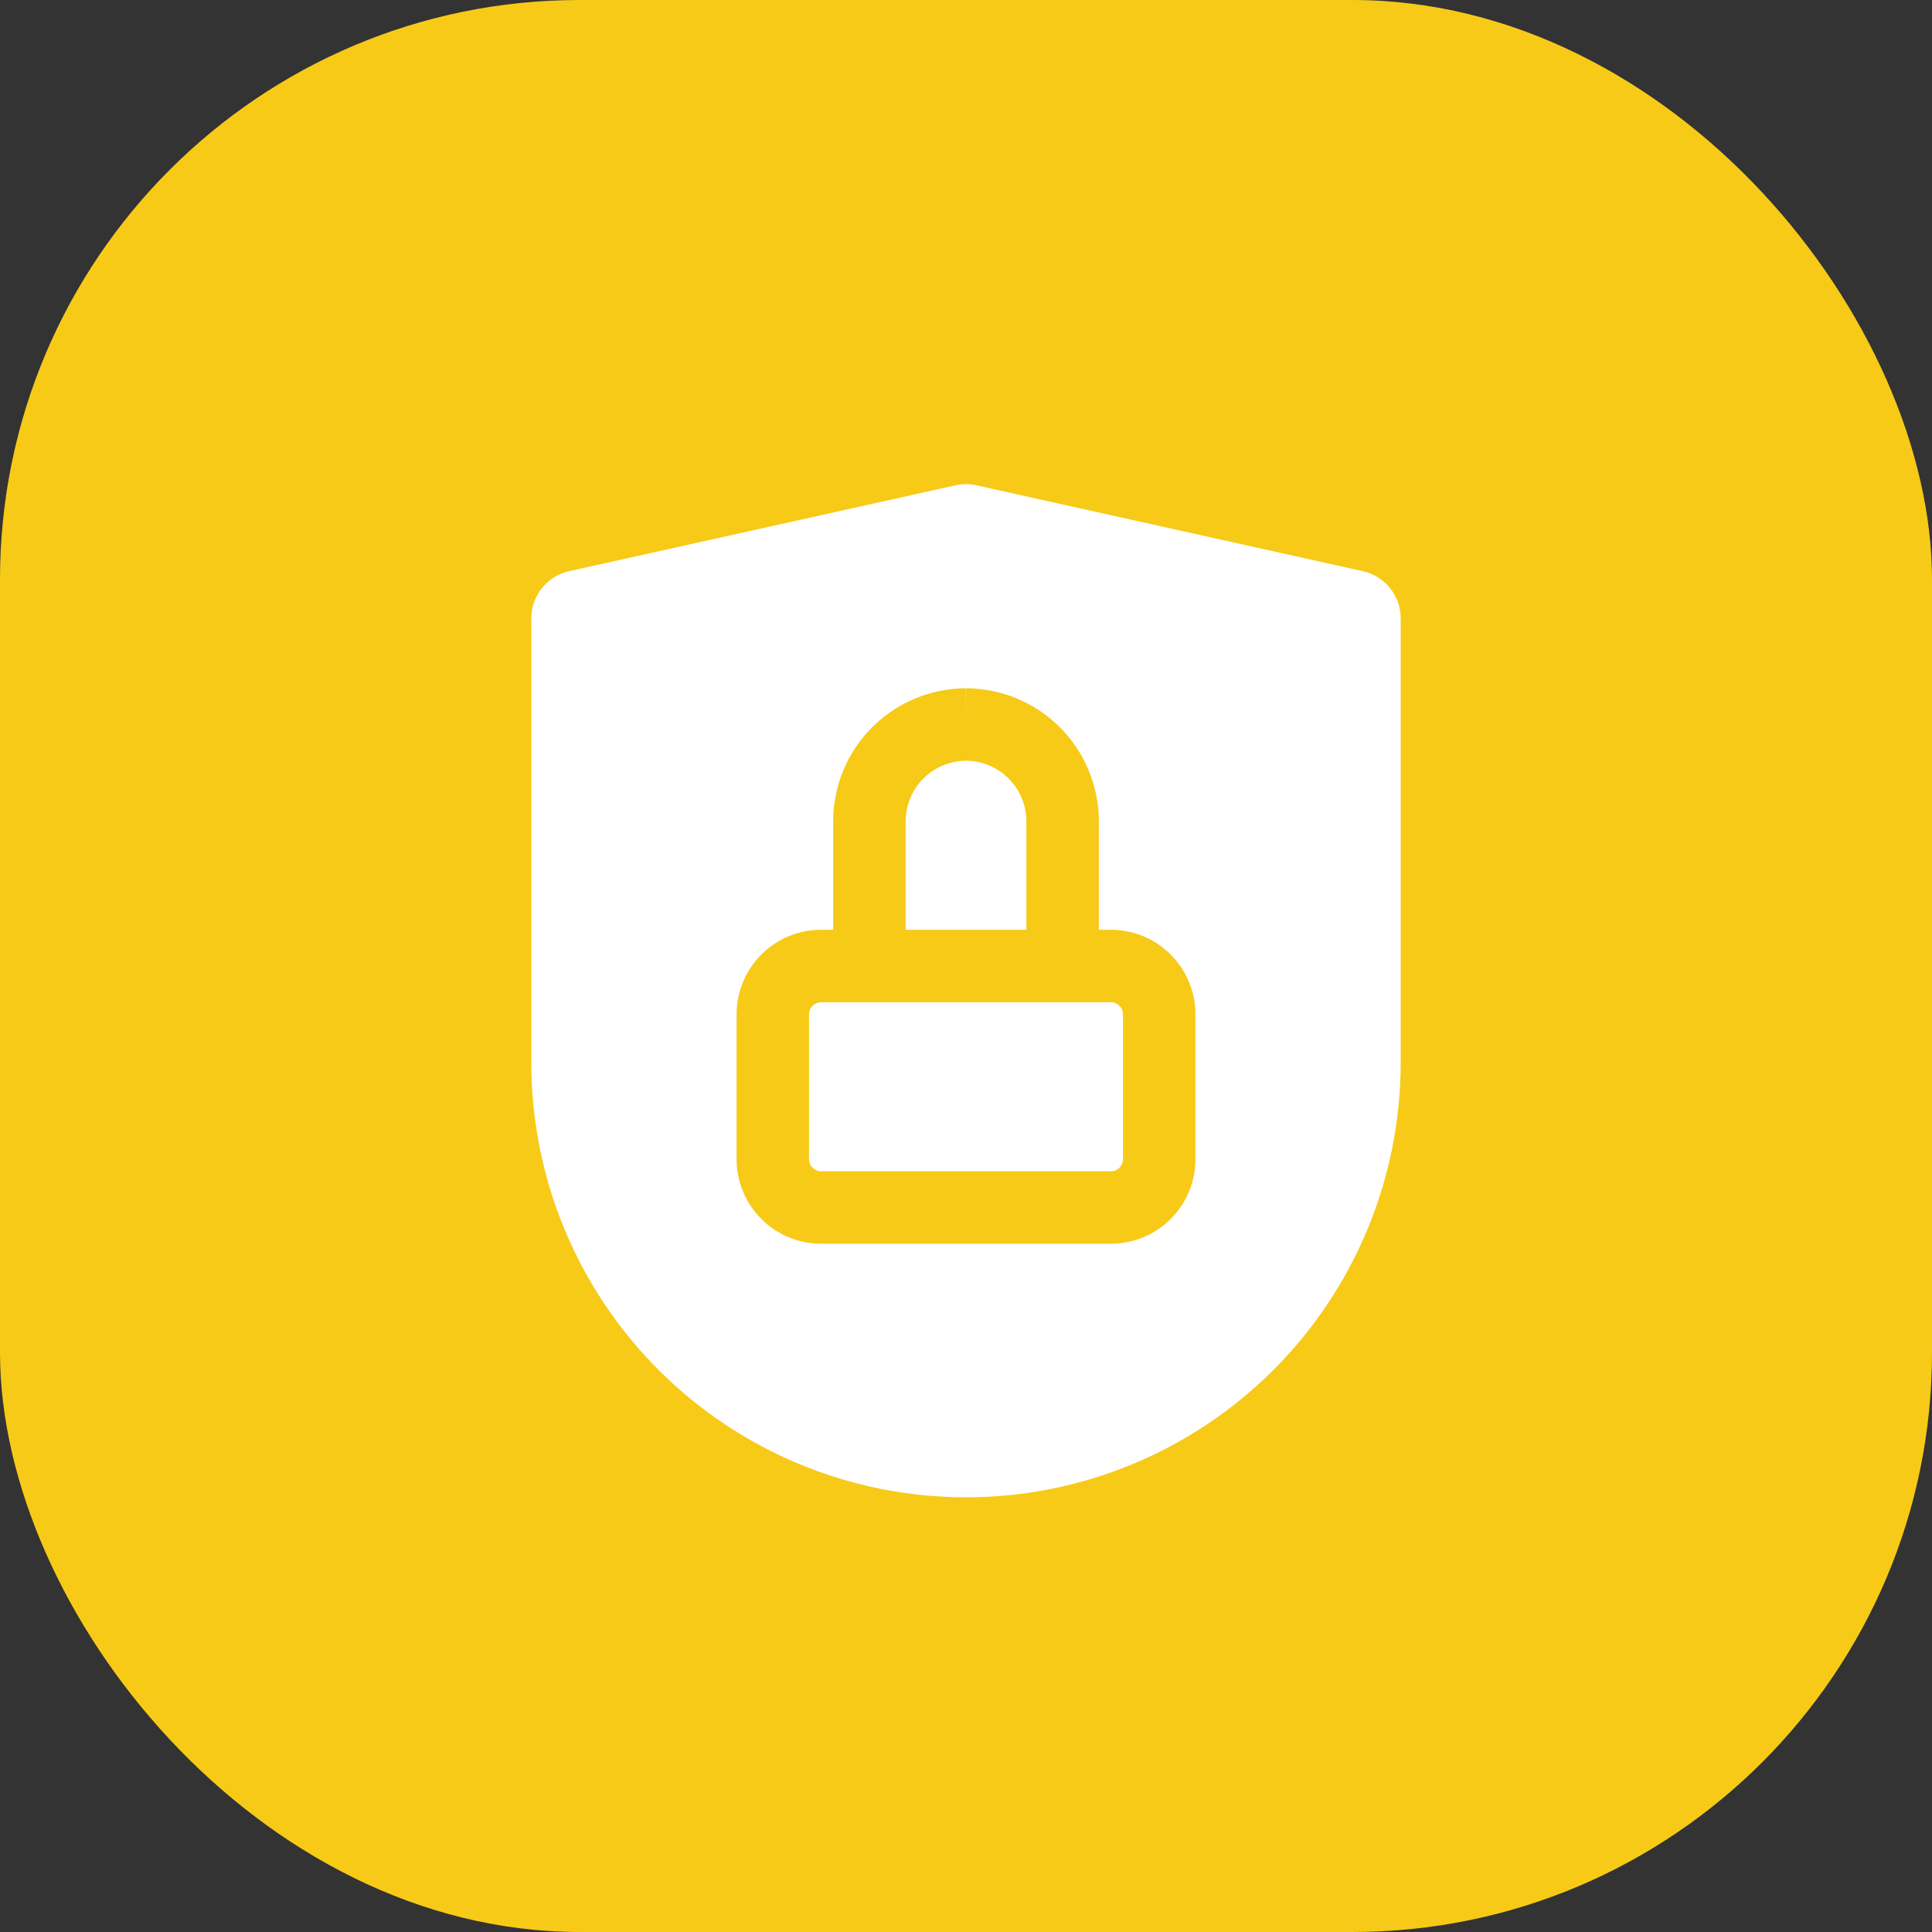
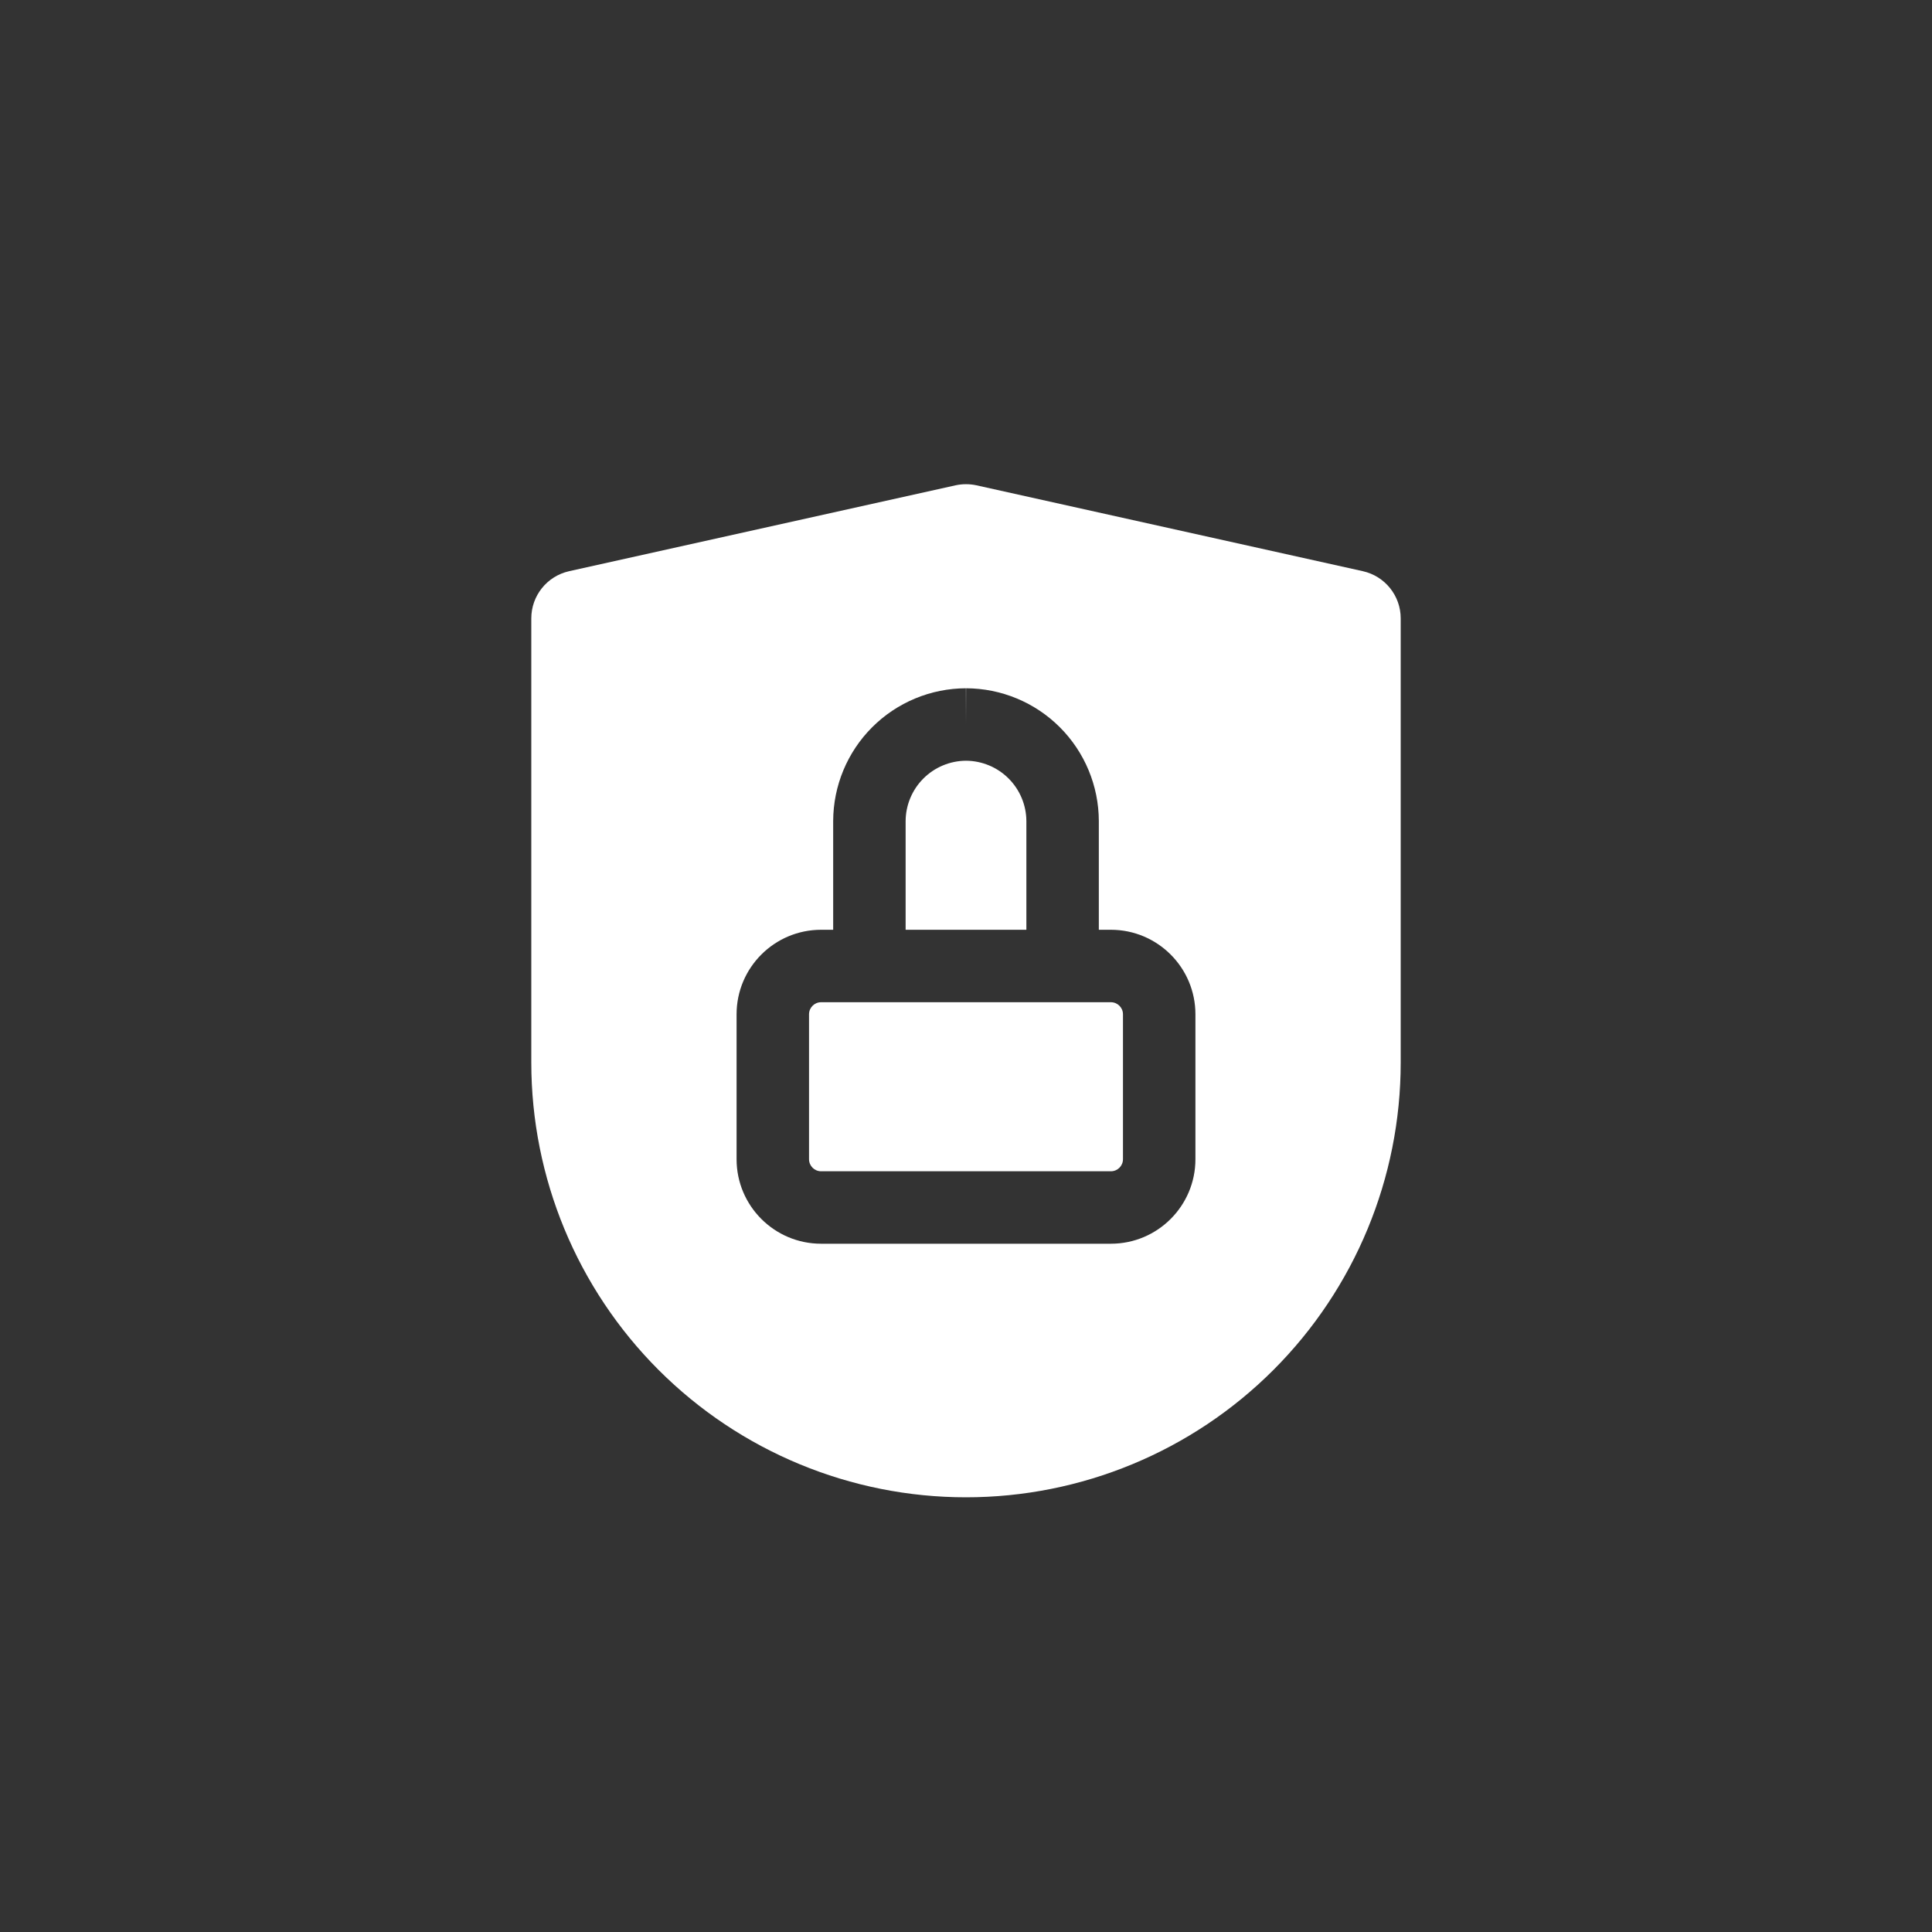
<svg xmlns="http://www.w3.org/2000/svg" width="40" height="40" viewBox="0 0 40 40" fill="none">
  <rect x="0" y="0" width="40" height="40" fill="#333333" stroke="none" />
-   <rect width="40" height="40" rx="12" fill="#F7CA18" />
  <path fill-rule="evenodd" clip-rule="evenodd" d="M29 22C29 24.387 28.052 26.676 26.364 28.364C24.676 30.052 22.387 31 20 31C17.613 31 15.324 30.052 13.636 28.364C11.948 26.676 11 24.387 11 22V12.802C11 12.334 11.325 11.928 11.783 11.826L19.783 10.048C19.926 10.017 20.074 10.017 20.217 10.048L28.217 11.826C28.674 11.928 29 12.334 29 12.802V22ZM15.25 21C15.25 20.034 16.034 19.25 17 19.25H17.25V17V16.998C17.252 16.27 17.542 15.572 18.057 15.057C18.572 14.542 19.27 14.252 19.998 14.25L20 15L20.002 14.25C20.73 14.252 21.428 14.542 21.943 15.057C22.458 15.572 22.748 16.27 22.75 16.998L22.75 17L22.75 19.25H23C23.966 19.25 24.75 20.034 24.75 21V24C24.75 24.966 23.966 25.75 23 25.75H17C16.034 25.75 15.25 24.966 15.25 24V21ZM22.75 20.75H21.25H18.75H17.25H17C16.862 20.75 16.75 20.862 16.75 21V24C16.75 24.138 16.862 24.25 17 24.25H23C23.138 24.25 23.25 24.138 23.25 24V21C23.25 20.862 23.138 20.75 23 20.75H22.75ZM18.75 19.25H21.25V17.001C21.249 16.67 21.116 16.352 20.882 16.118C20.648 15.884 20.331 15.752 20 15.75C19.669 15.752 19.352 15.884 19.118 16.118C18.884 16.352 18.751 16.67 18.75 17.001V19.25Z" fill="white" />
</svg>